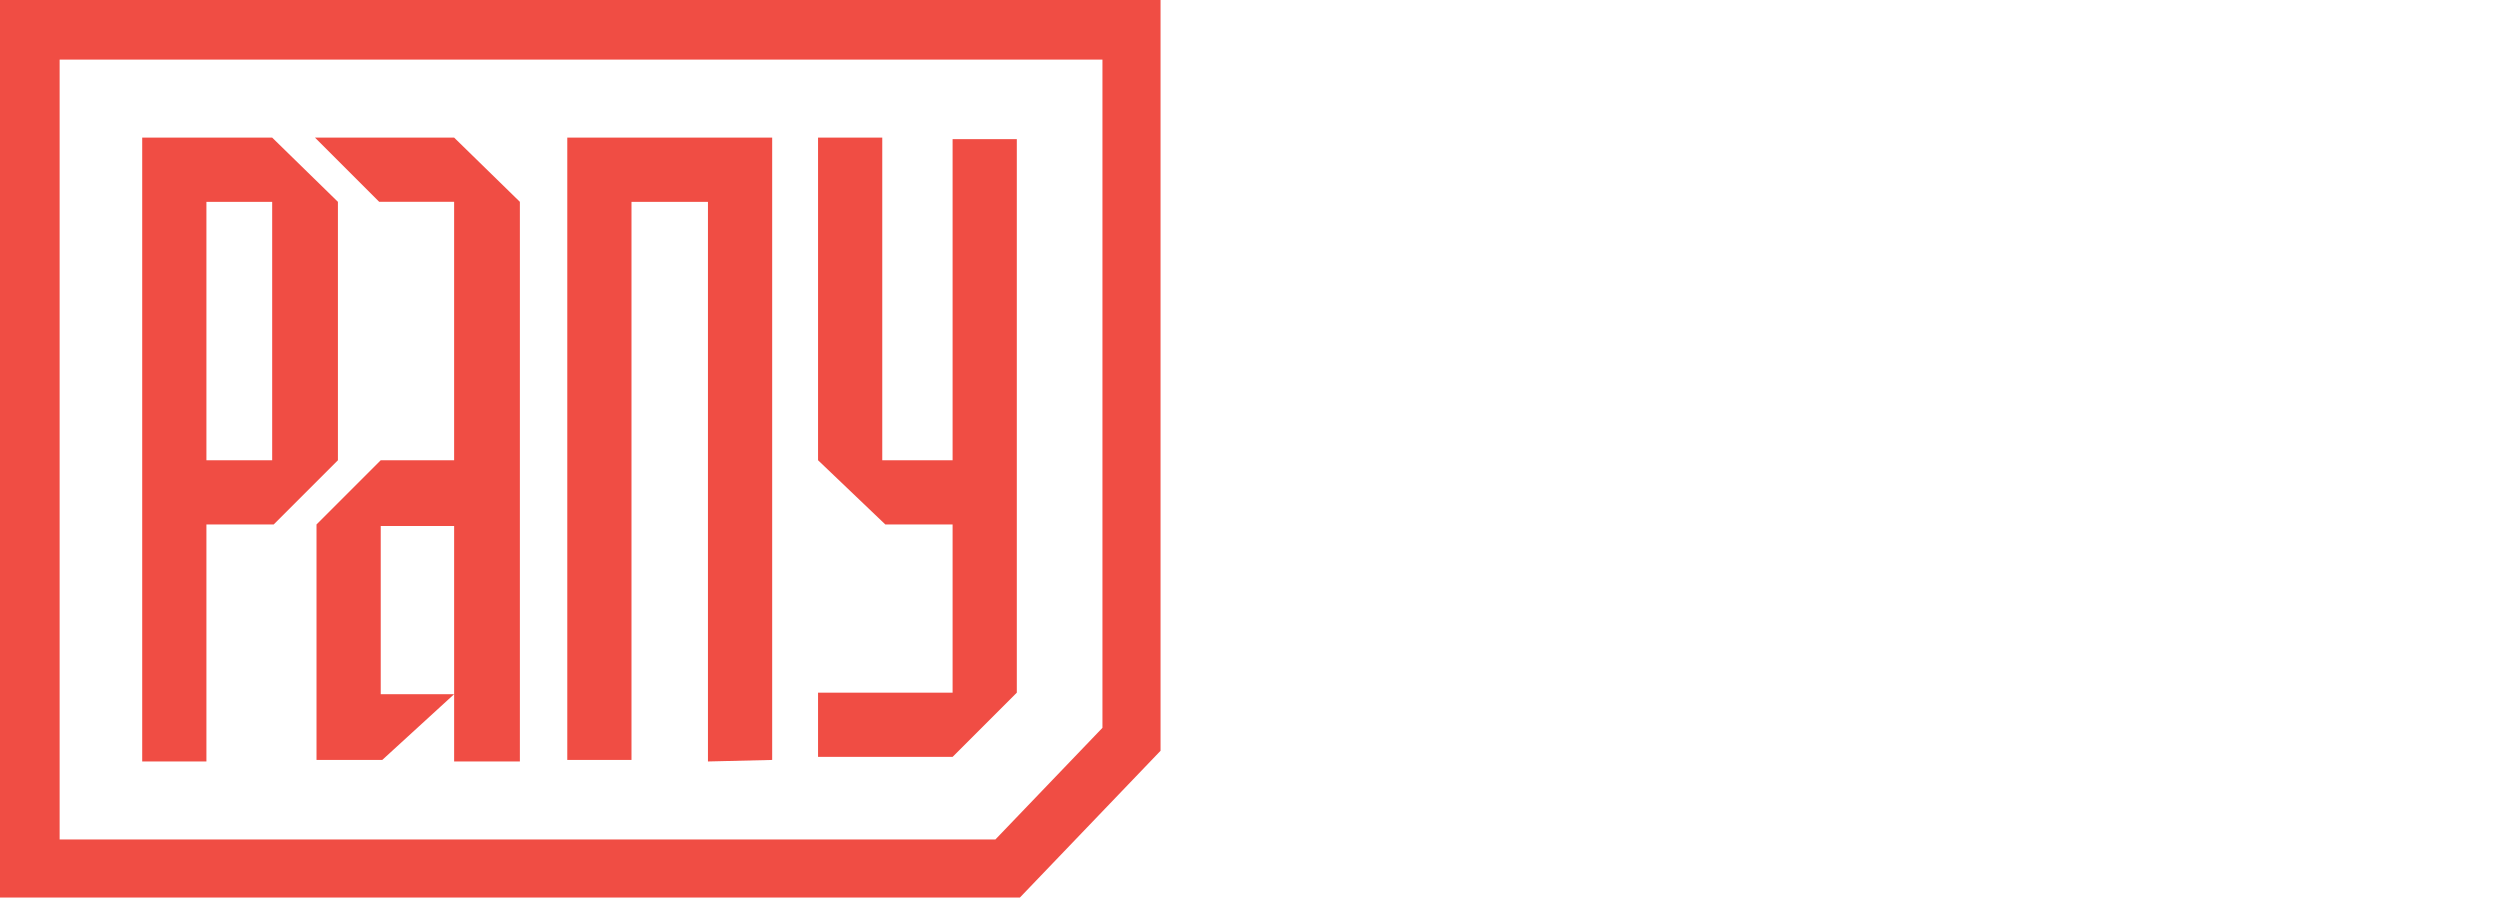
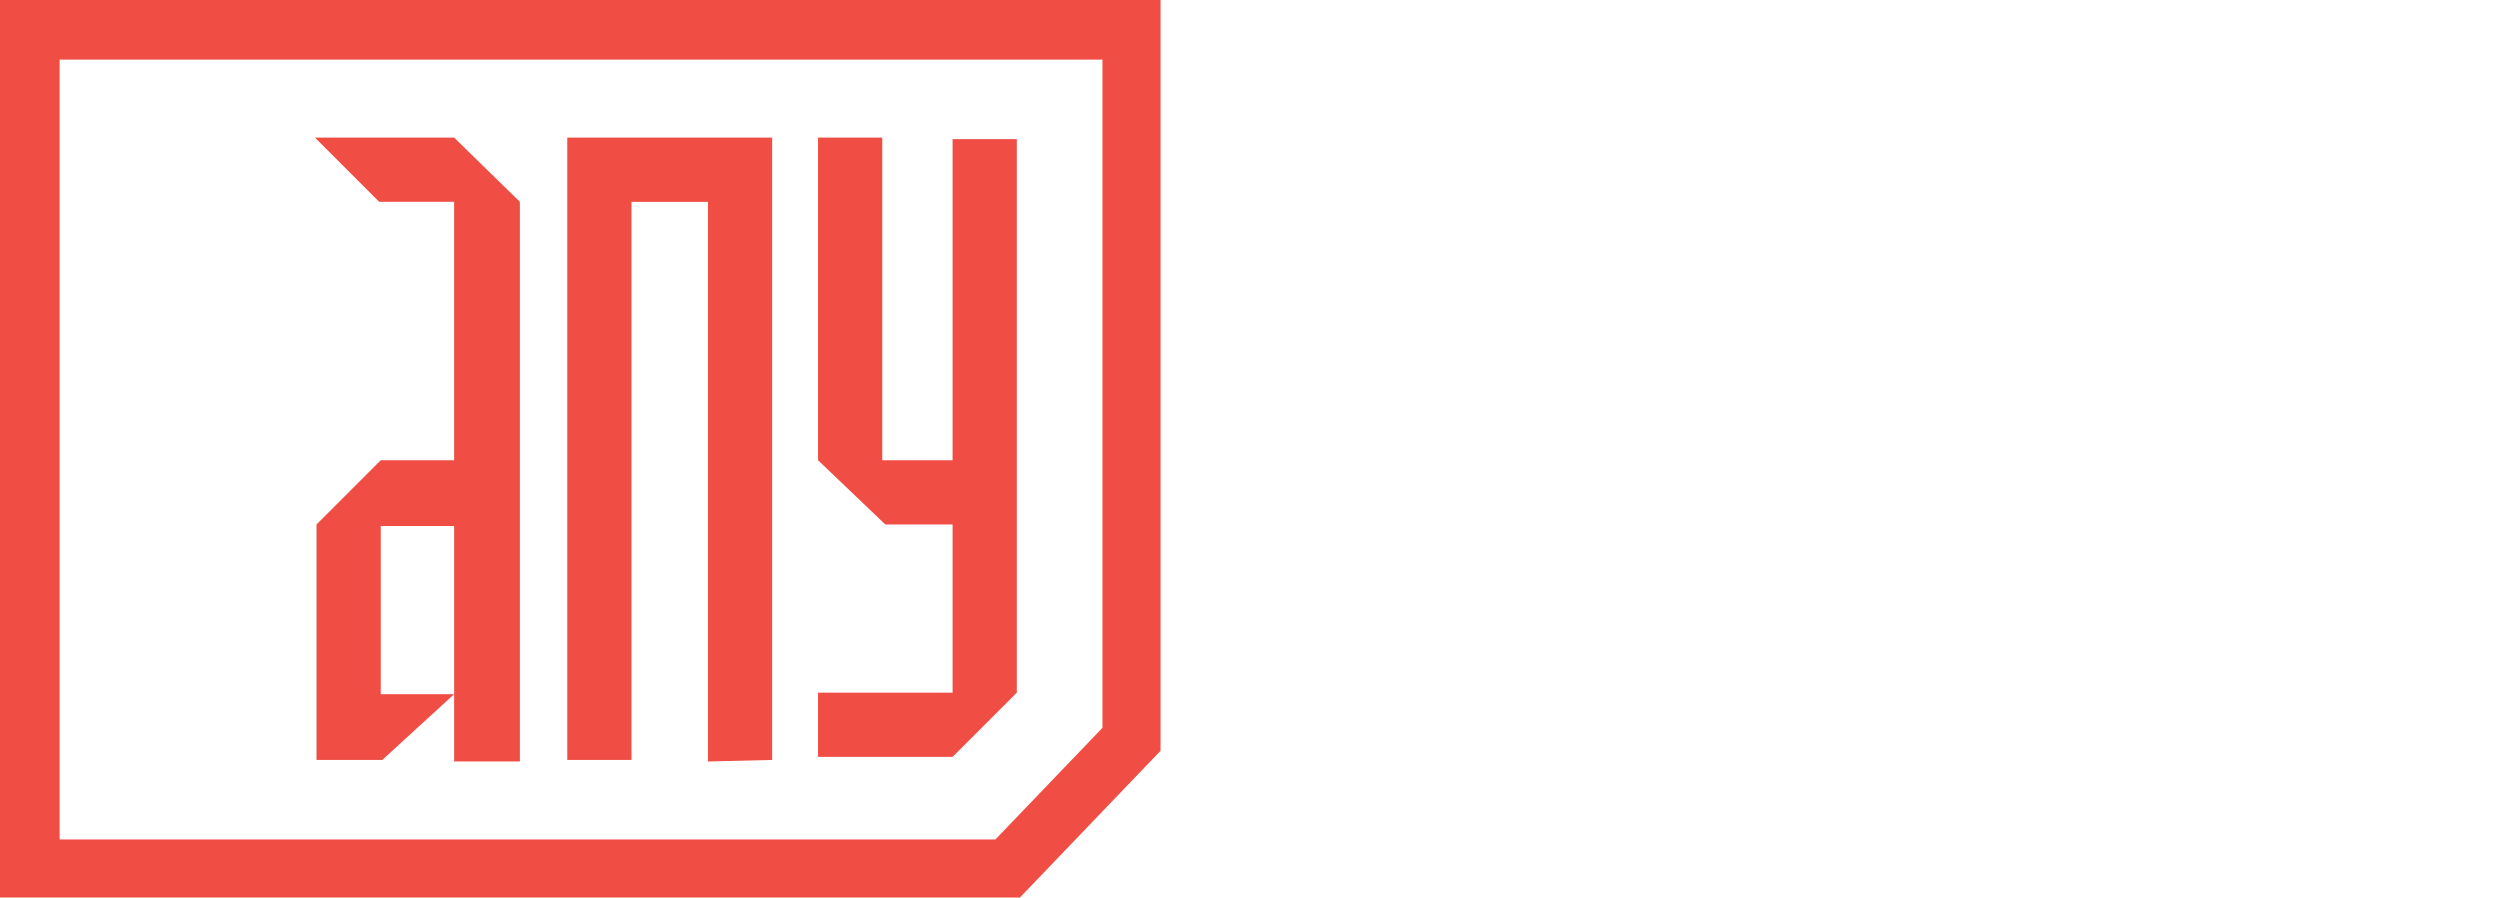
<svg xmlns="http://www.w3.org/2000/svg" version="1.1" id="Слой_1" x="0px" y="0px" viewBox="0 0 163.5 58.7" style="enable-background:new 0 0 163.5 58.7;" xml:space="preserve">
  <style type="text/css">
	.st0{fill:#f04d44;}
</style>
  <g>
    <path class="st0" d="M62.3,9.1v21h-4.6V9h-4.2v21.1l4.4,4.2h4.4v11h-8.8v4.2h8.8l4.2-4.2h0V9.1L62.3,9.1z M37.1,9.1v40.6h4.2V13.2   h5v36.6l4.2-0.1V13.2h0V9H37.1V9.1z M20.6,9l4.2,4.2h4.9v16.9h-4.8l-4.2,4.2v15.4H25l4.7-4.3h-4.8v-11h4.8v15.4H34V13.2L29.7,9   H20.6z" />
-     <path class="st0" d="M13.5,13.2h4.3v16.9h-4.3V13.2z M22.1,30.1V13.2L17.8,9H9.3v40.8h4.2V34.3h4.4C17.9,34.3,22.1,30.1,22.1,30.1z   " />
    <path class="st0" d="M72.1,47.6l-7,7.3H3.9V3.9h68.2V47.6L72.1,47.6z M0,0v58.7h66.7l9.2-9.6V0H0z" />
  </g>
</svg>